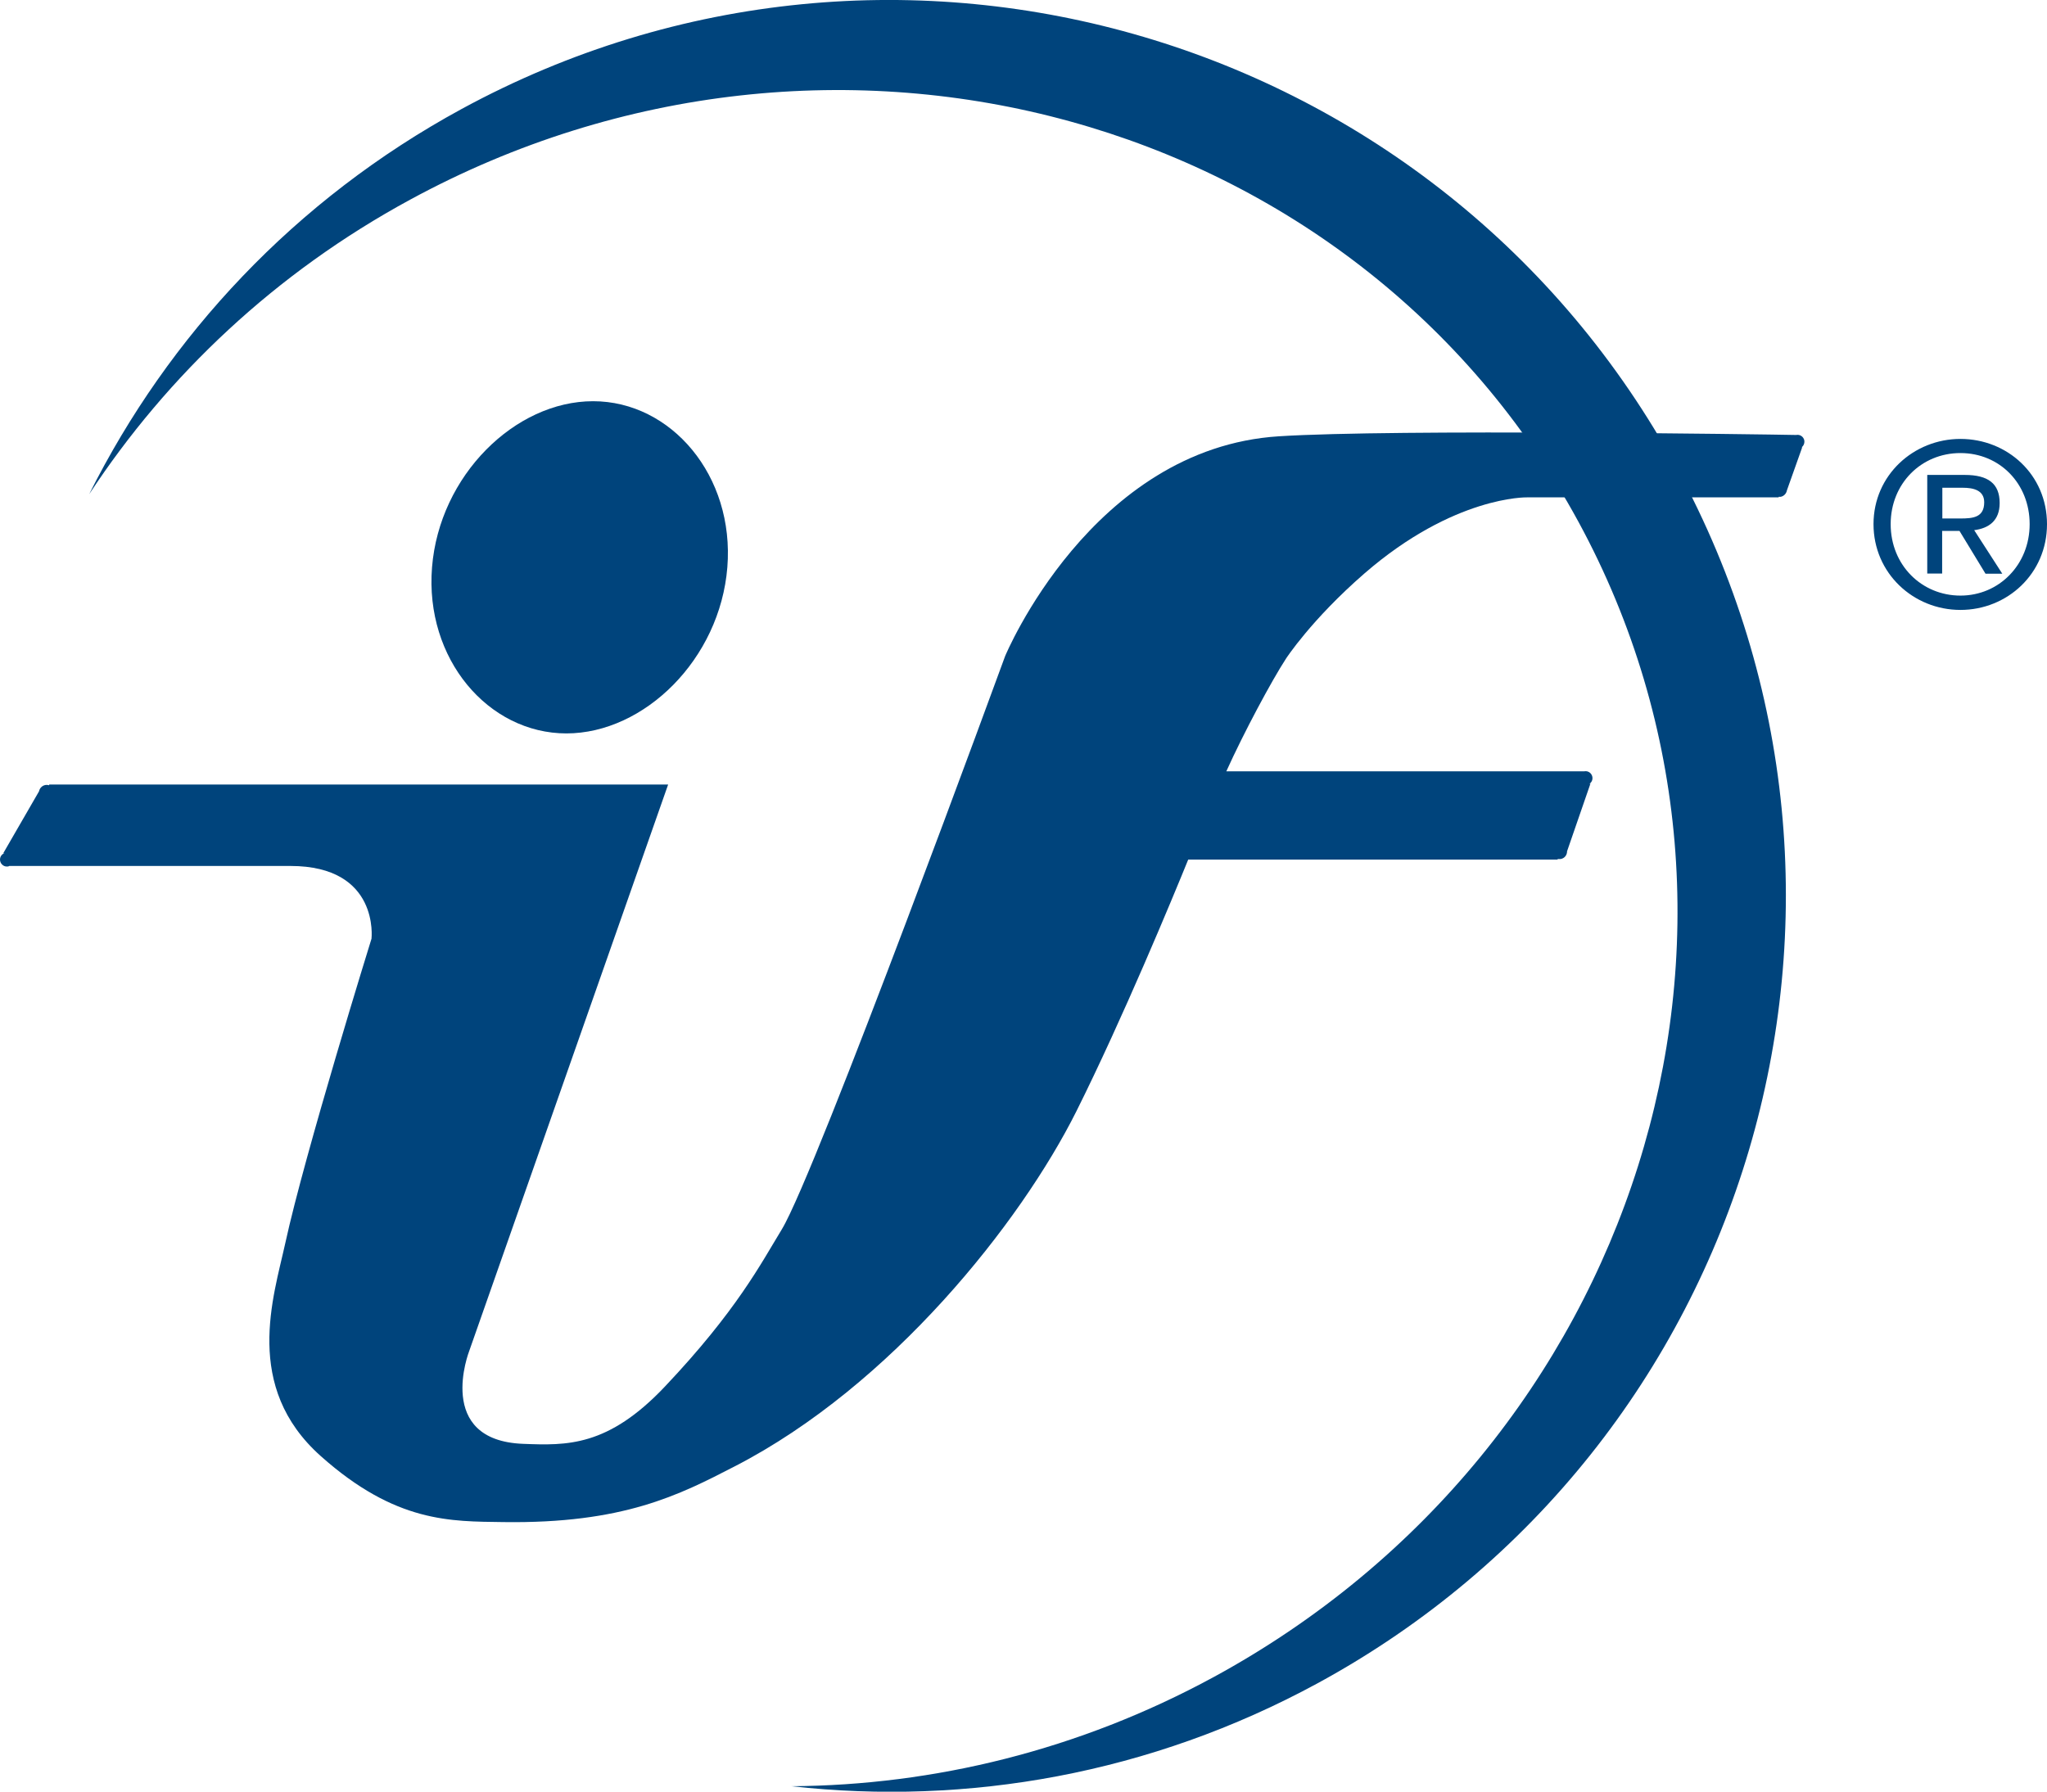
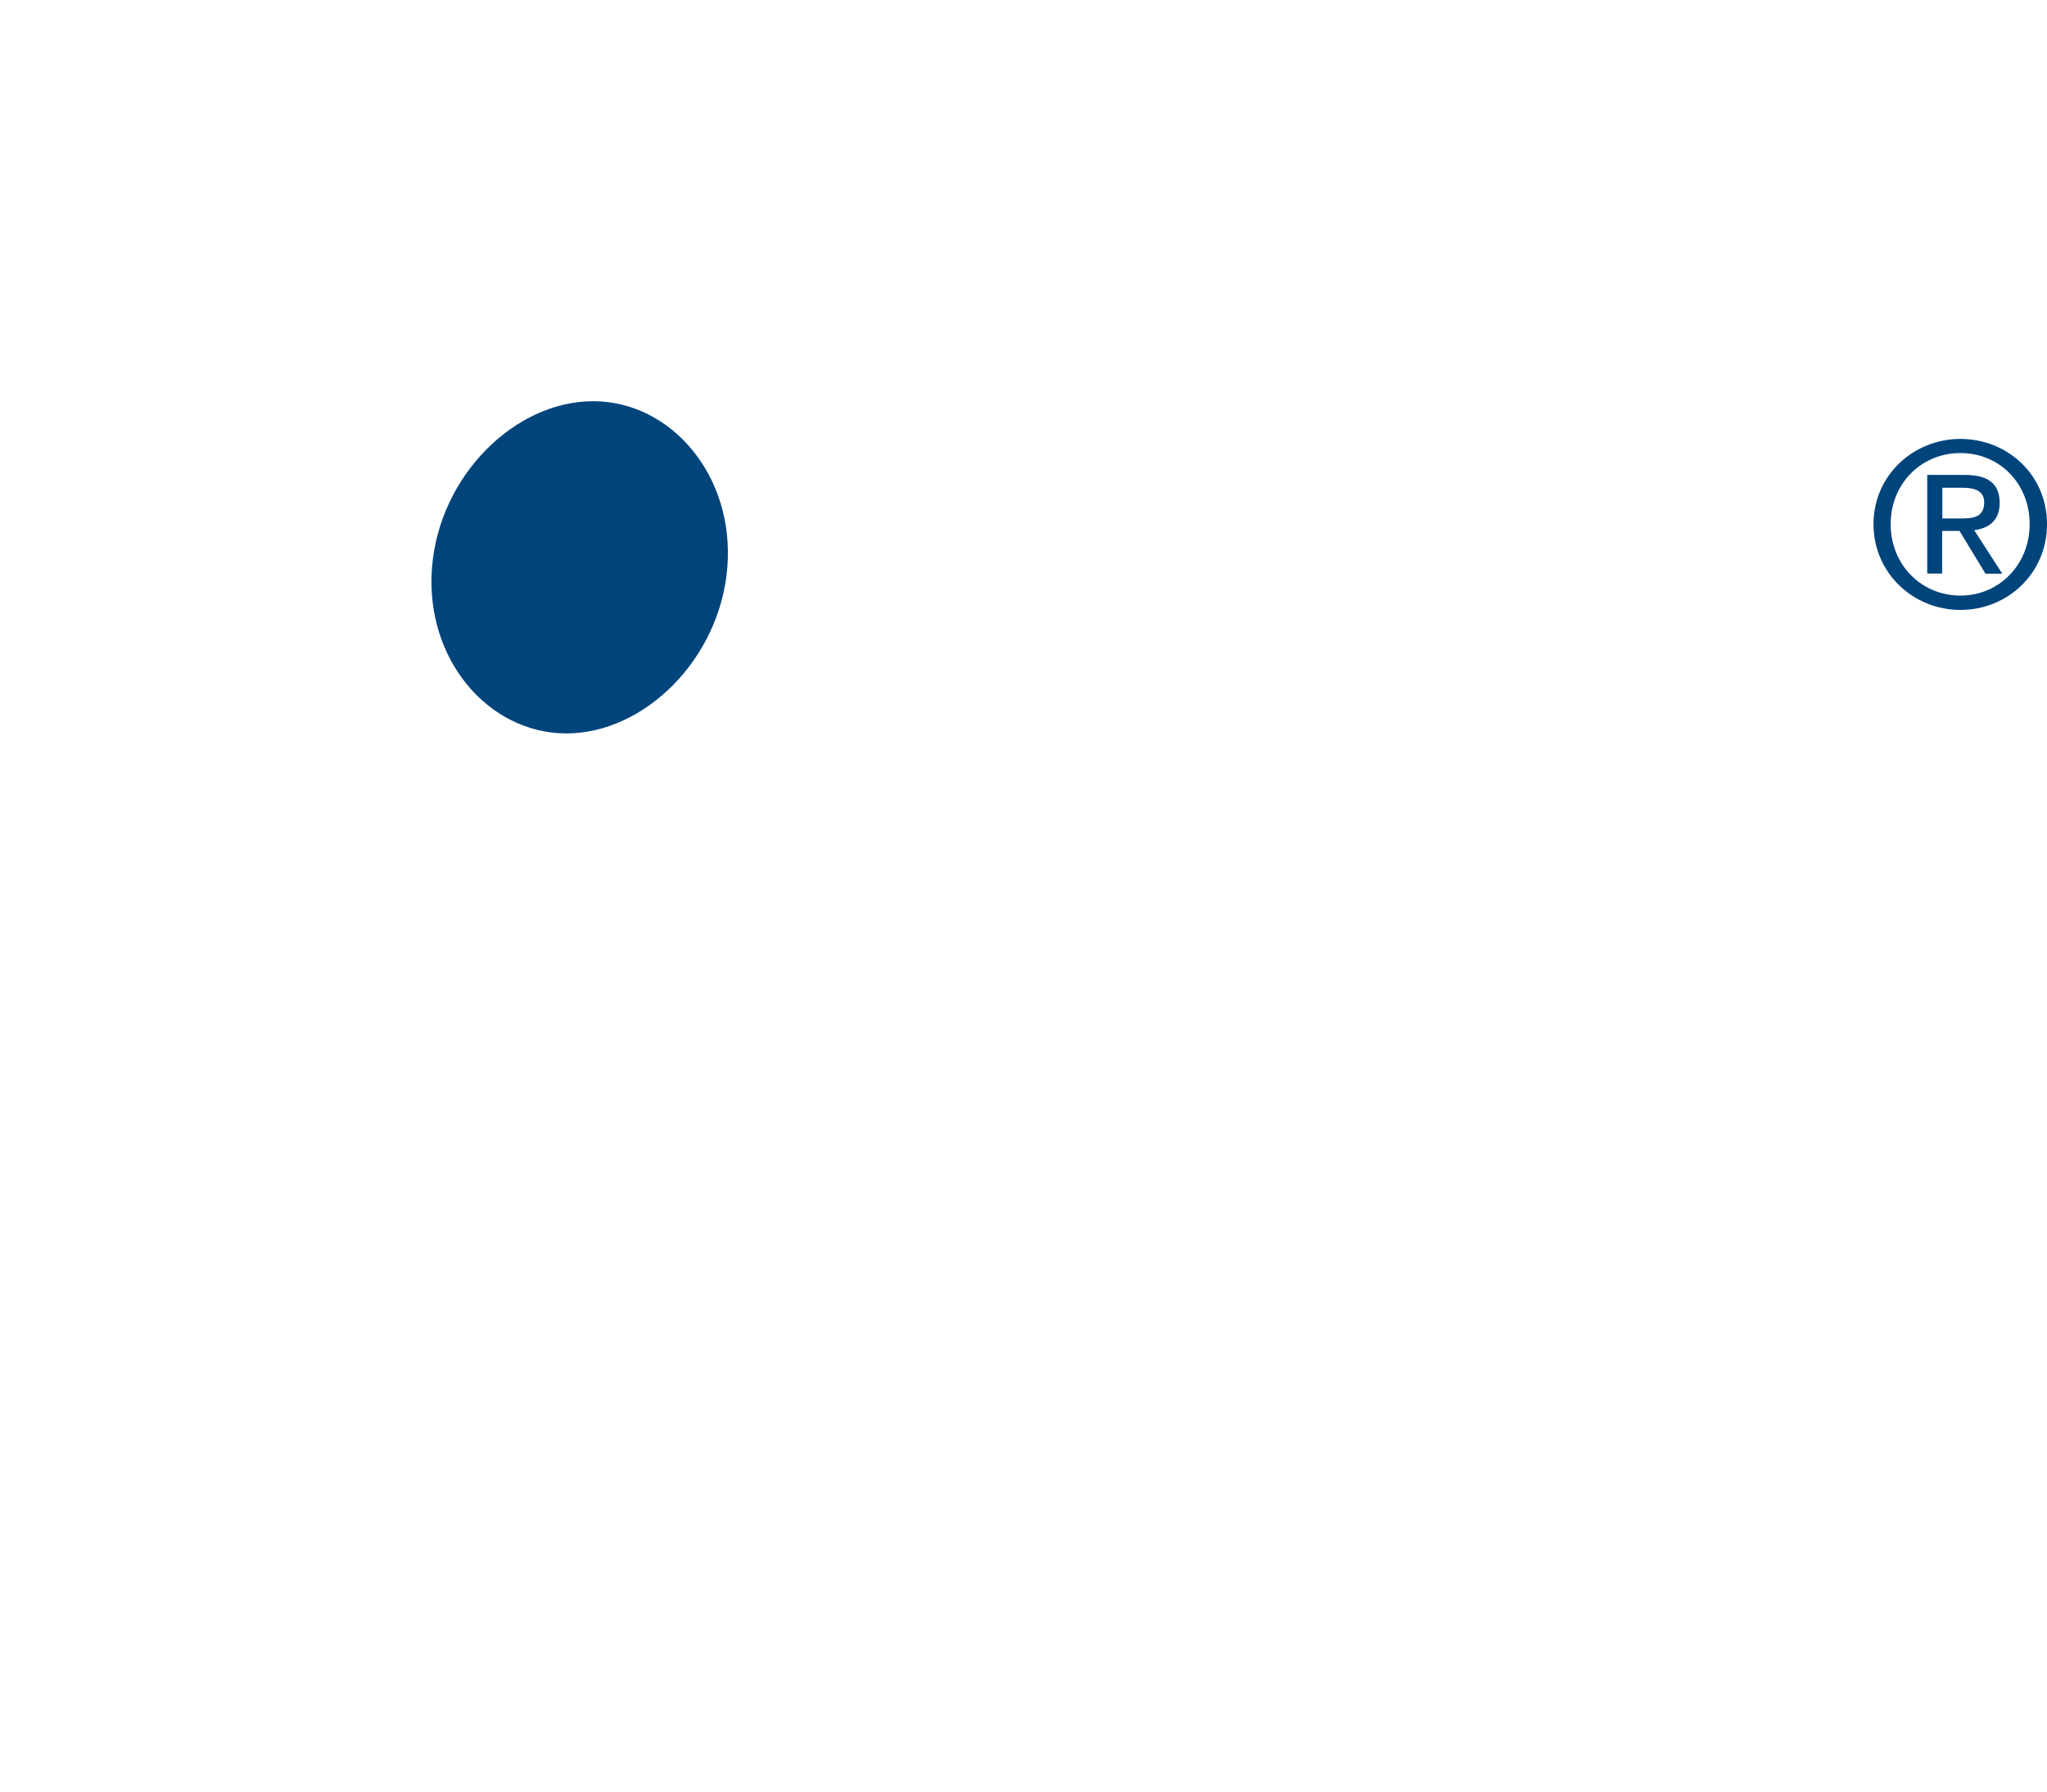
<svg xmlns="http://www.w3.org/2000/svg" id="Layer_2" viewBox="0 0 108.55 95.03">
  <defs>
    <style>.cls-1{fill:#00447c;}</style>
  </defs>
  <g id="Layer_1-2">
-     <path class="cls-1" d="M24.48,5.78c-8.86,4.82-15.55,12.05-19.75,20.43,4.14-6.3,9.87-11.74,17.02-15.62,22.46-12.21,50.18-4.56,61.95,17.08,11.77,21.65,3.11,49.07-19.34,61.28-7.16,3.89-14.85,5.74-22.39,5.79,9.32,1.04,19.03-.64,27.9-5.46,23.06-12.54,31.59-41.39,19.05-64.45C76.4,1.78,47.54-6.76,24.48,5.78Z" />
    <path class="cls-1" d="M100.26,27.8c0-2.15,1.62-3.77,3.7-3.77s3.67,1.62,3.67,3.77-1.62,3.79-3.67,3.79-3.7-1.61-3.7-3.79ZM103.96,32.35c2.48,0,4.59-1.92,4.59-4.55s-2.11-4.52-4.59-4.52-4.61,1.92-4.61,4.52,2.11,4.55,4.61,4.55ZM103,28.16h.91l1.38,2.27h.89l-1.49-2.31c.77-.1,1.35-.5,1.35-1.44,0-1.03-.61-1.49-1.85-1.49h-1.99v5.23h.79v-2.27ZM103,27.49v-1.62h1.08c.55,0,1.14.12,1.14.77,0,.81-.6.86-1.27.86h-.95Z" />
-     <path class="cls-1" d="M30.03,38.9c4.14,0,8.15-3.94,8.54-8.81.39-4.86-2.98-8.81-7.12-8.81-4.14,0-8.15,3.94-8.54,8.81-.39,4.86,2.98,8.81,7.13,8.81Z" />
-     <path class="cls-1" d="M.36,45.23c-.2,0-.36.16-.36.36s.16.37.36.37c.05,0,.09,0,.13-.03h14.91c4.75,0,4.3,3.86,4.3,3.86,0,0-3.54,11.4-4.57,16.14-.63,2.87-2.25,7.62,1.88,11.3,3.98,3.55,6.9,3.46,9.68,3.5,6.36.09,9.32-1.43,12.28-2.96,8.29-4.27,15.15-12.91,18.11-18.83,2.46-4.93,5.11-11.33,5.93-13.35h19.59v-.03c.06,0,.11.01.17,0,.2-.04.33-.21.33-.41l1.24-3.59s-.31.1-.19.07c.2-.04.33-.23.29-.43-.04-.2-.23-.33-.43-.29h-18.98c.94-2.08,2.4-4.8,3.16-5.97,0,0,1.34-2.07,4.17-4.53,4.75-4.12,8.61-4.03,8.61-4.03h13.35v-.03s.08,0,.11,0c.18-.04.3-.18.33-.35l.81-2.28-.45.02c.08.05.17.07.27.05.2-.04.32-.23.29-.43-.04-.2-.23-.33-.43-.29-.01,0-.02,0-.04,0-1.43-.03-21.25-.32-27.39.07-9.95.63-14.52,11.66-14.52,11.66,0,0-10.01,27.38-11.84,30.4-1.11,1.82-2.39,4.31-6.19,8.33-3.03,3.21-5.21,3.14-7.53,3.05-4.71-.18-2.86-4.92-2.86-4.92l10.55-30.05H2.61s-.01.04-.01.04c-.04-.01-.08-.02-.12-.02-.2,0-.37.14-.41.34l-1.9,3.29" />
+     <path class="cls-1" d="M30.03,38.9c4.14,0,8.15-3.94,8.54-8.81.39-4.86-2.98-8.81-7.12-8.81-4.14,0-8.15,3.94-8.54,8.81-.39,4.86,2.98,8.81,7.13,8.81" />
  </g>
</svg>